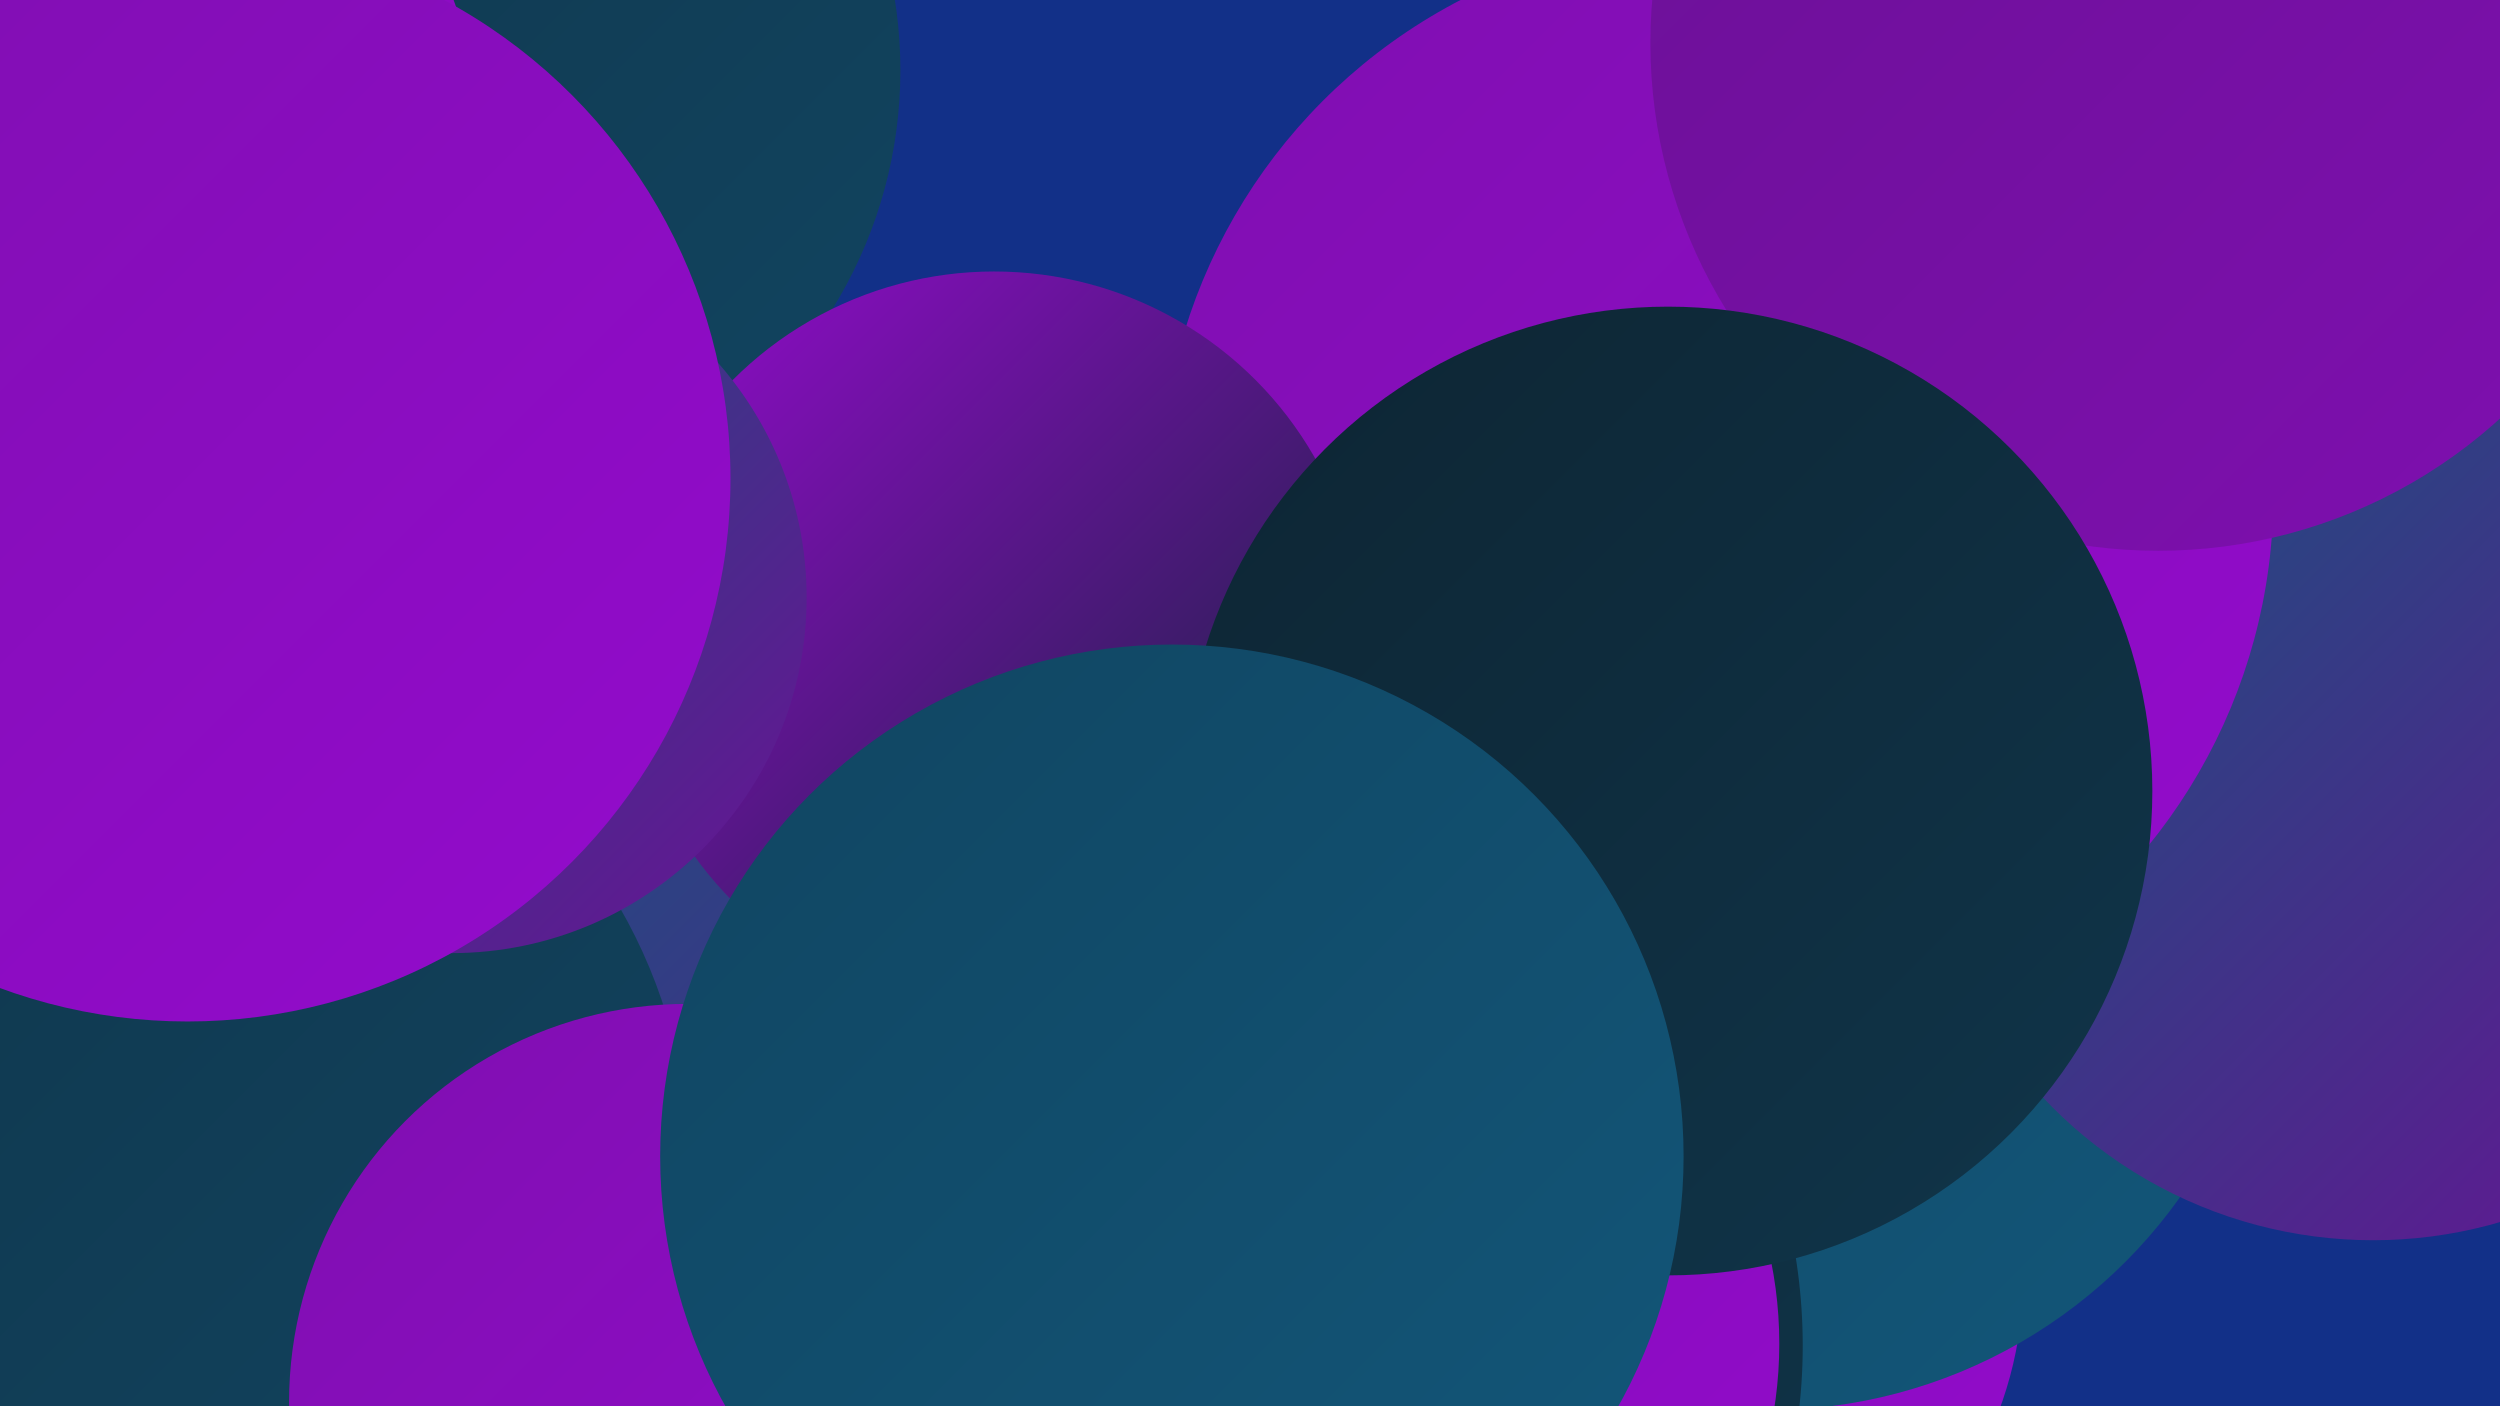
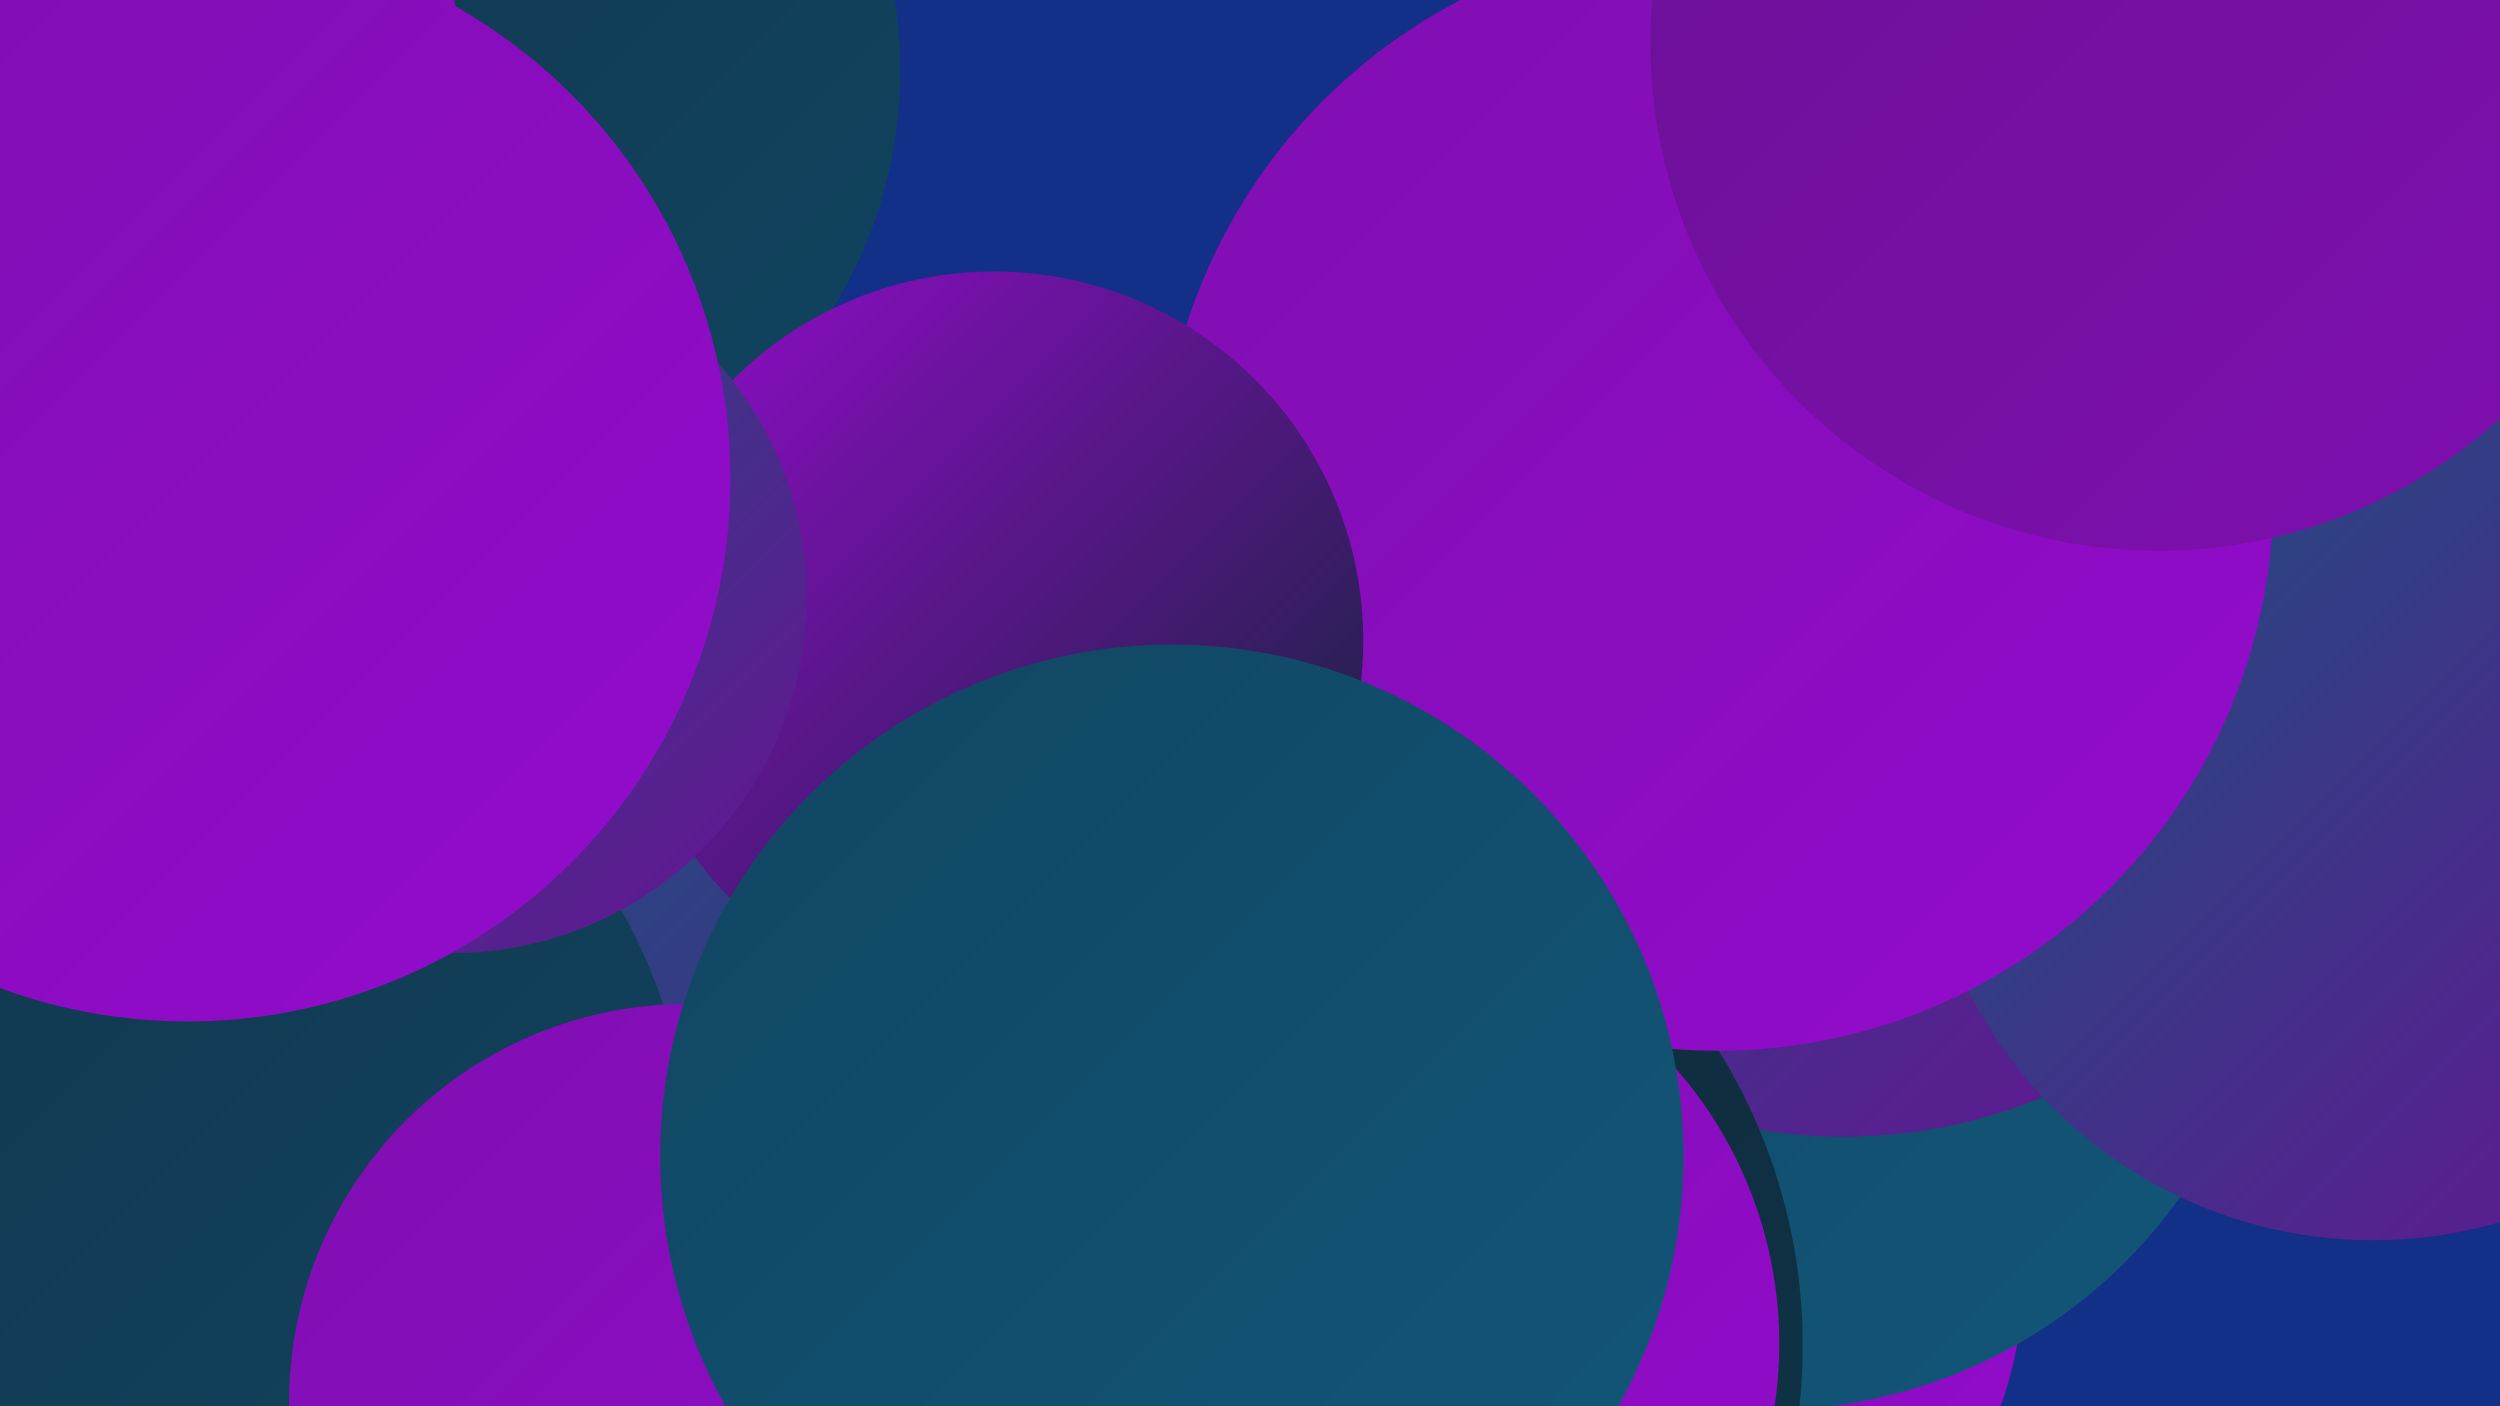
<svg xmlns="http://www.w3.org/2000/svg" width="1280" height="720">
  <defs>
    <linearGradient id="grad0" x1="0%" y1="0%" x2="100%" y2="100%">
      <stop offset="0%" style="stop-color:#0d2533;stop-opacity:1" />
      <stop offset="100%" style="stop-color:#10354a;stop-opacity:1" />
    </linearGradient>
    <linearGradient id="grad1" x1="0%" y1="0%" x2="100%" y2="100%">
      <stop offset="0%" style="stop-color:#10354a;stop-opacity:1" />
      <stop offset="100%" style="stop-color:#114561;stop-opacity:1" />
    </linearGradient>
    <linearGradient id="grad2" x1="0%" y1="0%" x2="100%" y2="100%">
      <stop offset="0%" style="stop-color:#114561;stop-opacity:1" />
      <stop offset="100%" style="stop-color:#12577a;stop-opacity:1" />
    </linearGradient>
    <linearGradient id="grad3" x1="0%" y1="0%" x2="100%" y2="100%">
      <stop offset="0%" style="stop-color:#12577a;stop-opacity:1" />
      <stop offset="100%" style="stop-color:#6a1195;stop-opacity:1" />
    </linearGradient>
    <linearGradient id="grad4" x1="0%" y1="0%" x2="100%" y2="100%">
      <stop offset="0%" style="stop-color:#6a1195;stop-opacity:1" />
      <stop offset="100%" style="stop-color:#7f0fb0;stop-opacity:1" />
    </linearGradient>
    <linearGradient id="grad5" x1="0%" y1="0%" x2="100%" y2="100%">
      <stop offset="0%" style="stop-color:#7f0fb0;stop-opacity:1" />
      <stop offset="100%" style="stop-color:#940bcd;stop-opacity:1" />
    </linearGradient>
    <linearGradient id="grad6" x1="0%" y1="0%" x2="100%" y2="100%">
      <stop offset="0%" style="stop-color:#940bcd;stop-opacity:1" />
      <stop offset="100%" style="stop-color:#0d2533;stop-opacity:1" />
    </linearGradient>
  </defs>
  <rect width="1280" height="720" fill="#123088" />
  <circle cx="808" cy="477" r="194" fill="url(#grad6)" />
  <circle cx="838" cy="653" r="198" fill="url(#grad5)" />
  <circle cx="229" cy="36" r="232" fill="url(#grad1)" />
  <circle cx="564" cy="642" r="246" fill="url(#grad5)" />
  <circle cx="905" cy="463" r="259" fill="url(#grad2)" />
  <circle cx="336" cy="650" r="272" fill="url(#grad3)" />
  <circle cx="944" cy="316" r="266" fill="url(#grad3)" />
  <circle cx="636" cy="689" r="287" fill="url(#grad0)" />
  <circle cx="1215" cy="403" r="232" fill="url(#grad3)" />
  <circle cx="879" cy="253" r="285" fill="url(#grad5)" />
  <circle cx="697" cy="688" r="214" fill="url(#grad5)" />
  <circle cx="86" cy="598" r="267" fill="url(#grad1)" />
  <circle cx="509" cy="328" r="189" fill="url(#grad6)" />
  <circle cx="1105" cy="22" r="260" fill="url(#grad4)" />
  <circle cx="231" cy="306" r="182" fill="url(#grad3)" />
  <circle cx="0" cy="84" r="247" fill="url(#grad5)" />
-   <circle cx="854" cy="405" r="248" fill="url(#grad0)" />
  <circle cx="352" cy="718" r="204" fill="url(#grad5)" />
  <circle cx="96" cy="245" r="278" fill="url(#grad5)" />
  <circle cx="600" cy="592" r="262" fill="url(#grad2)" />
</svg>